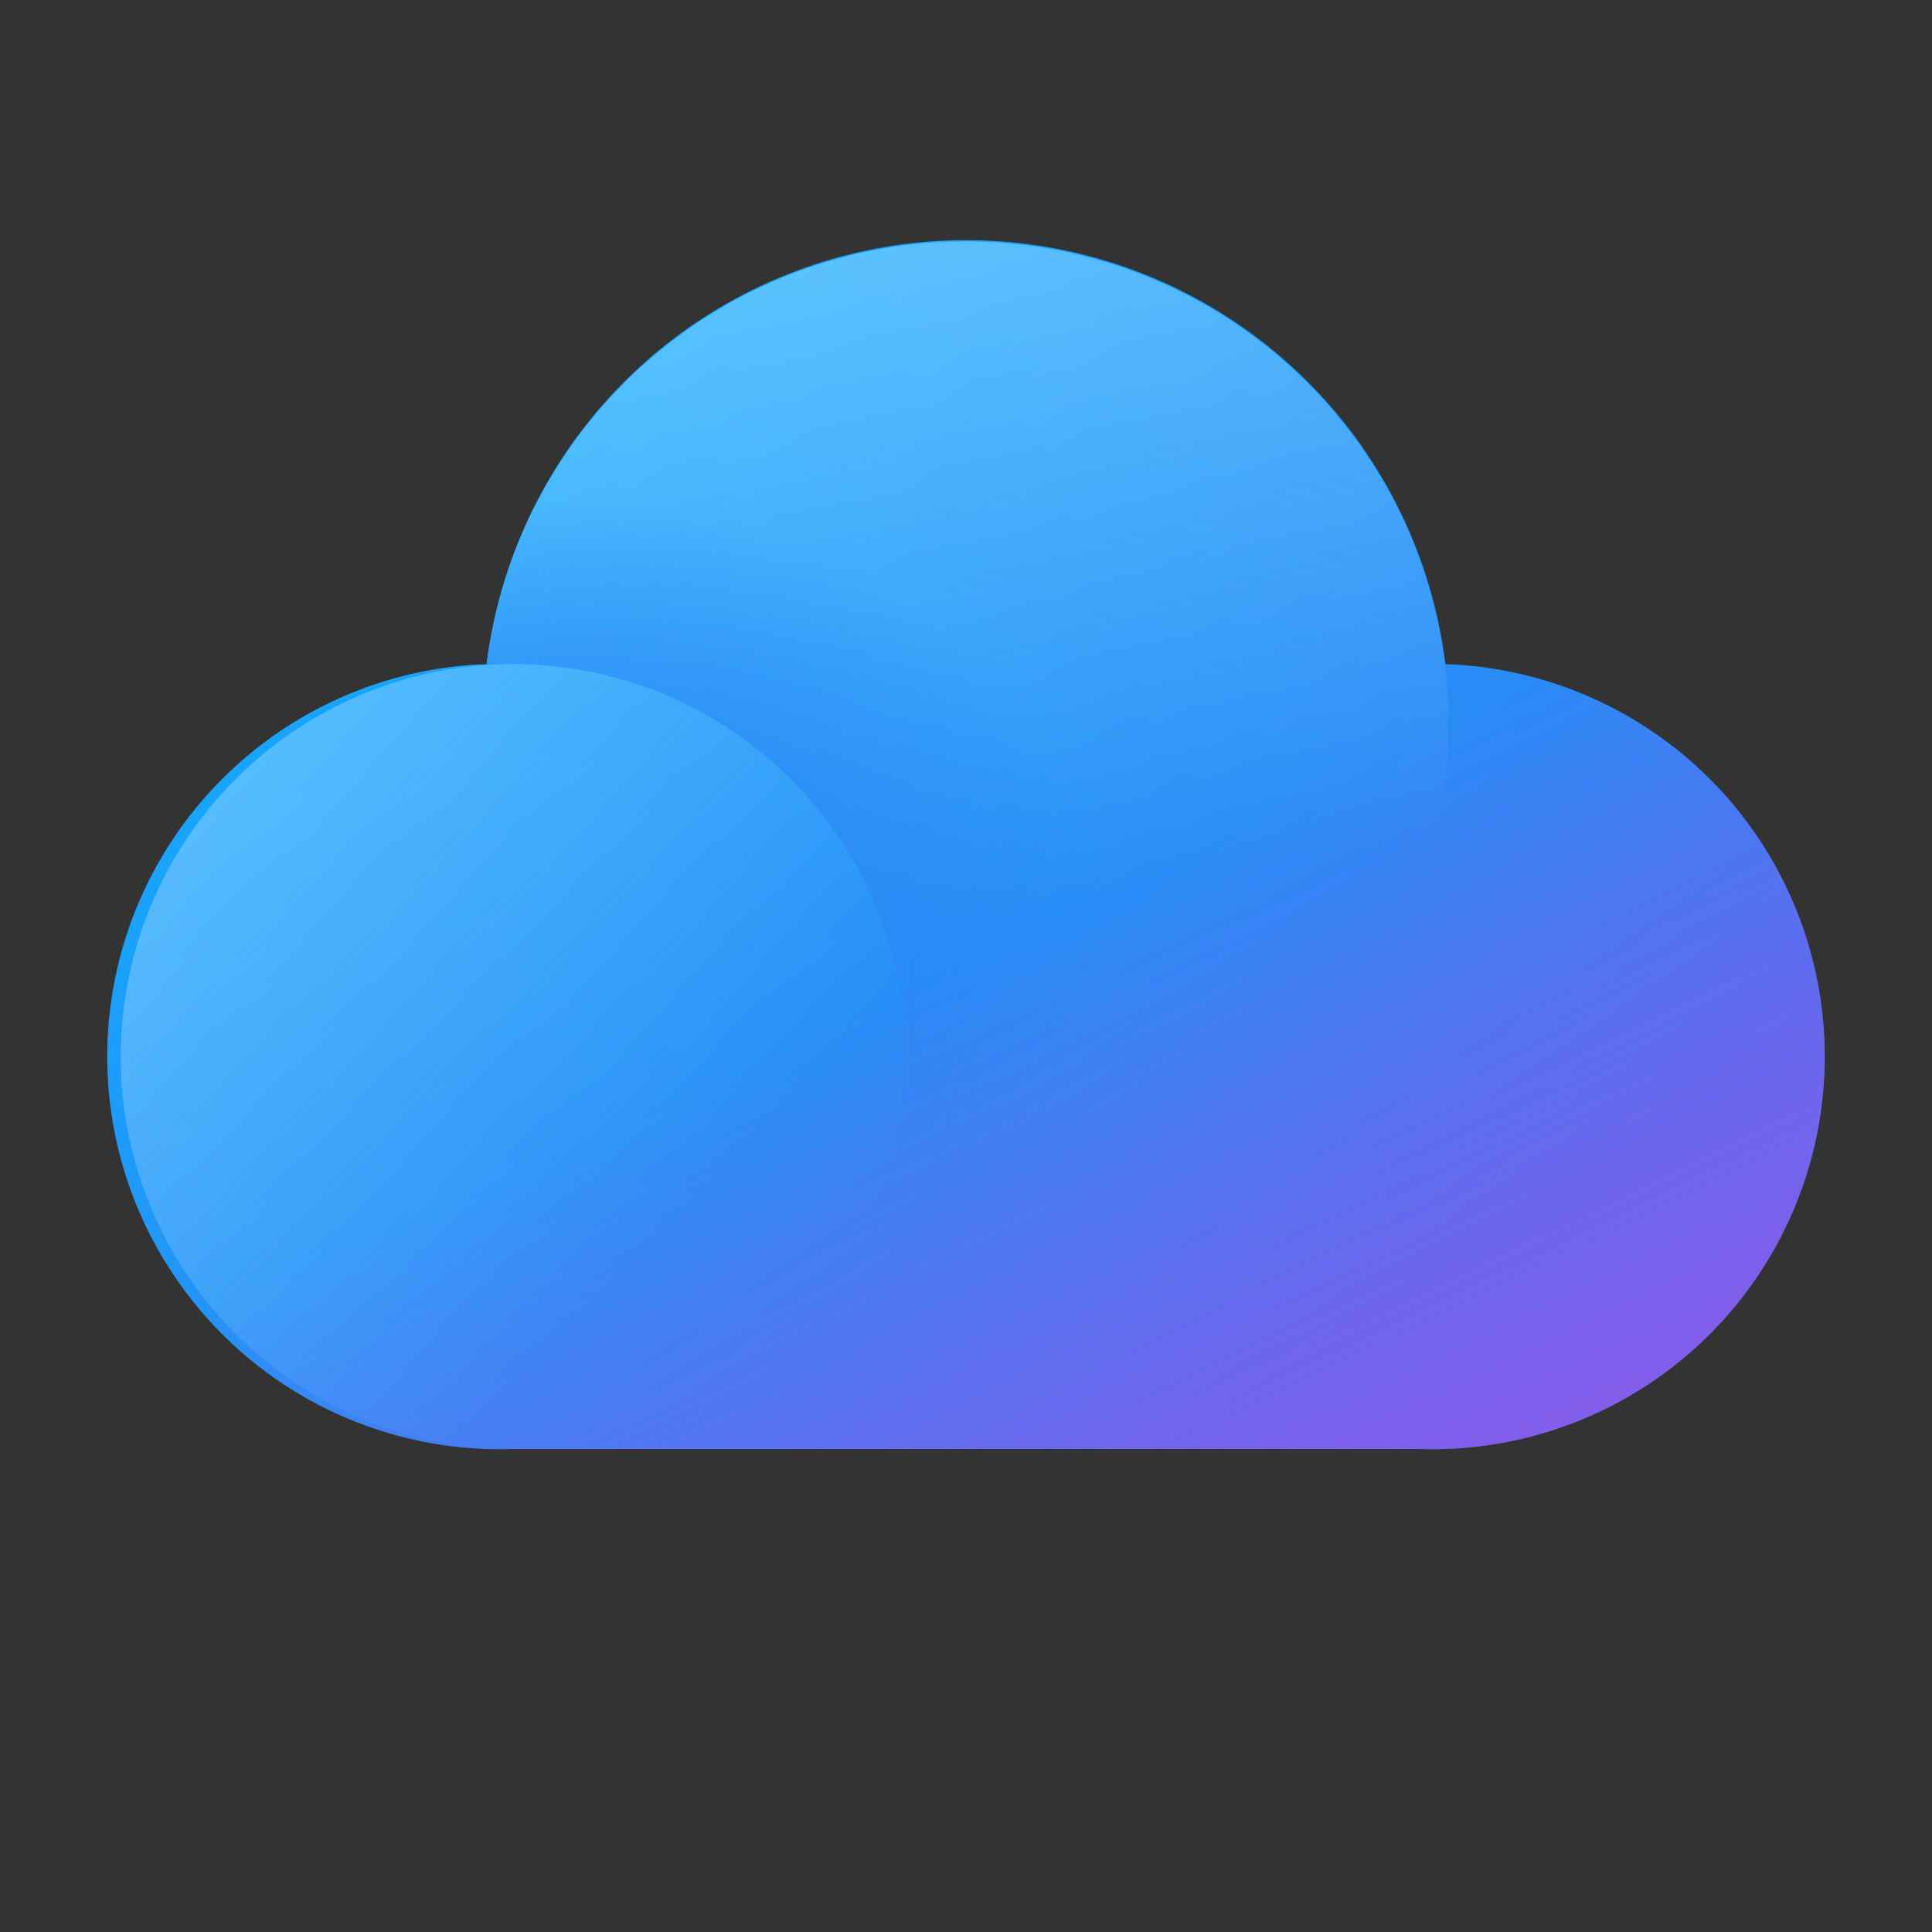
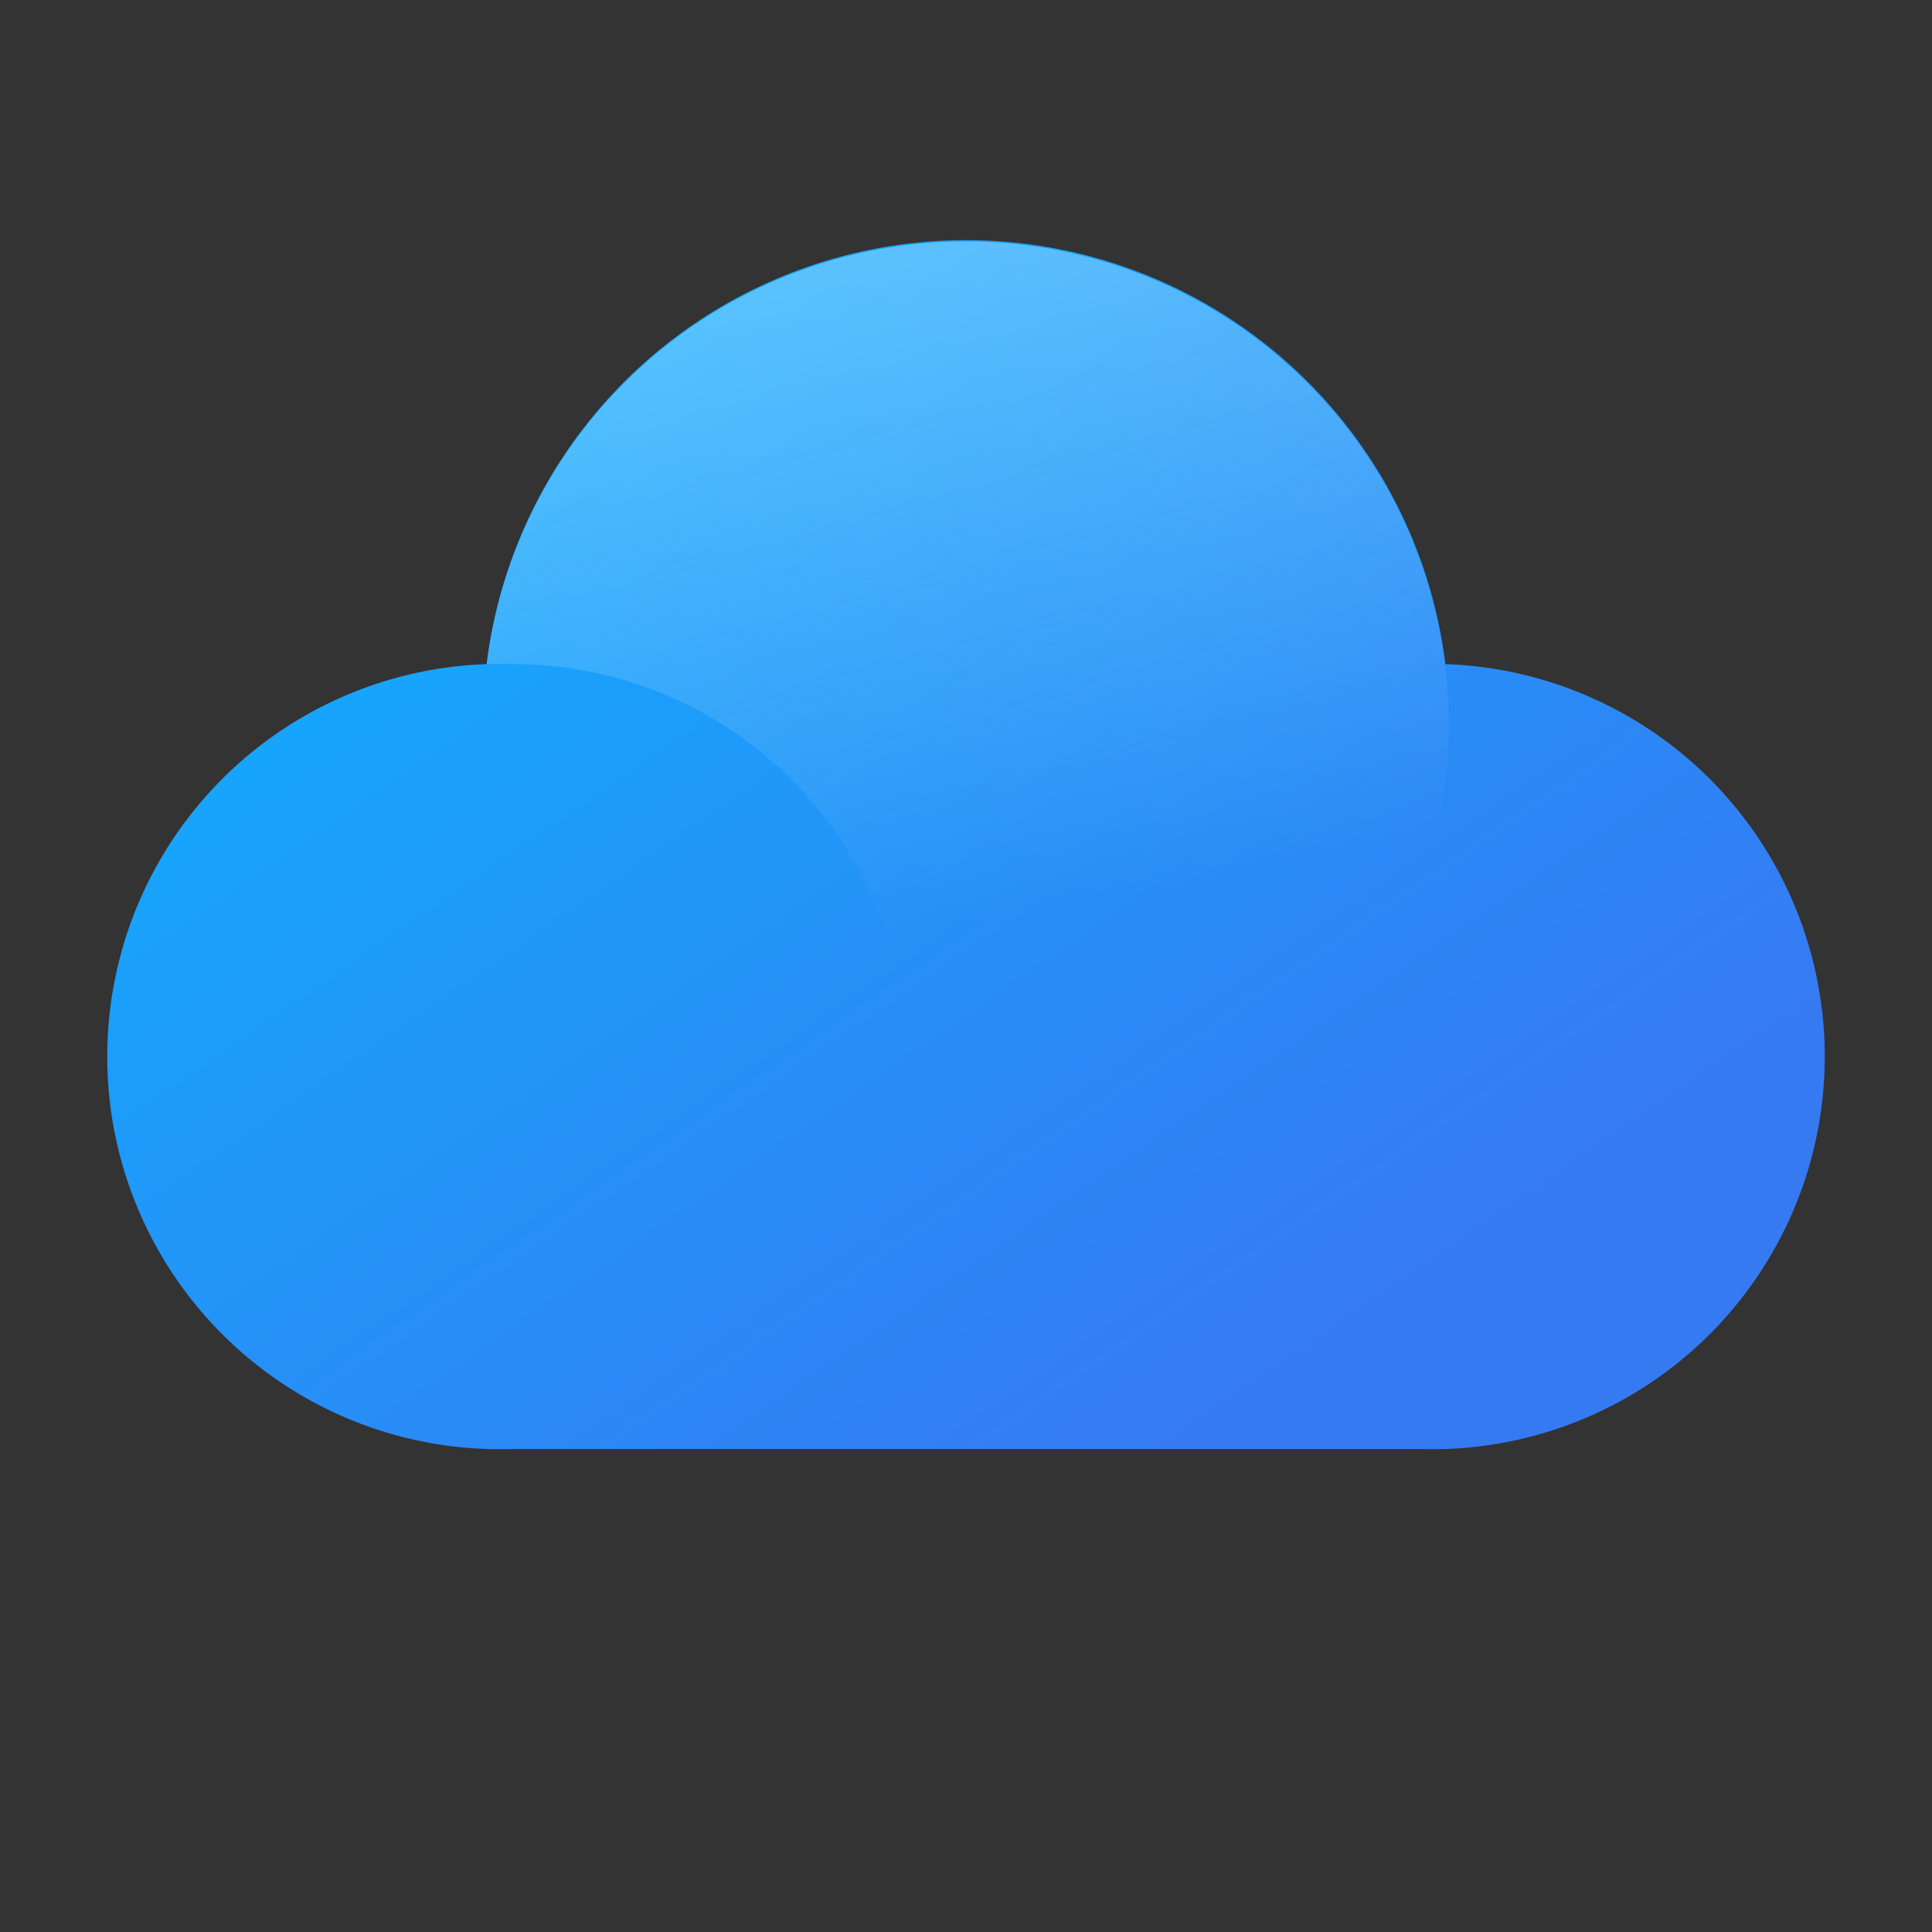
<svg xmlns="http://www.w3.org/2000/svg" width="16" height="16" viewBox="0 0 16 16">
  <rect x="0" y="0" width="16" height="16" fill="#333333" stroke="none" />
  <path d="M4.03 5.5a4 4 0 0 1 7.94 0 3.25 3.25 0 0 1-.22 6.5h-7.5a3.25 3.25 0 0 1-.22-6.5Z" fill="url(#paint0_linear_378174_10227)" />
-   <path d="M7.5 8.75a3.25 3.25 0 1 1-6.5 0 3.25 3.25 0 0 1 6.5 0Z" fill="url(#paint1_linear_378174_10227)" fill-opacity=".3" />
  <path d="M8 10a4 4 0 1 0-3.97-4.5h.22a3.25 3.25 0 0 1 3.03 4.43c.23.05.47.07.72.07Z" fill="url(#paint2_linear_378174_10227)" fill-opacity=".3" />
-   <path d="M8 10a4 4 0 1 0-3.97-4.5h.22a3.25 3.25 0 0 1 3.03 4.43c.23.05.47.07.72.07Z" fill="url(#paint3_radial_378174_10227)" />
-   <path d="M4.03 5.5a4 4 0 0 1 7.94 0 3.25 3.25 0 0 1-.22 6.5h-7.5a3.25 3.25 0 0 1-.22-6.5Z" fill="url(#paint4_radial_378174_10227)" fill-opacity=".5" />
  <defs>
    <linearGradient id="paint0_linear_378174_10227" x1="1.5" y1="3.88" x2="7.95" y2="13.25" gradientUnits="userSpaceOnUse">
      <stop stop-color="#0FAFFF" />
      <stop offset="1" stop-color="#367AF2" />
    </linearGradient>
    <linearGradient id="paint1_linear_378174_10227" x1="1" y1="6.61" x2="5.38" y2="10.49" gradientUnits="userSpaceOnUse">
      <stop stop-color="#fff" />
      <stop offset="1" stop-color="#FCFCFC" stop-opacity="0" />
    </linearGradient>
    <linearGradient id="paint2_linear_378174_10227" x1="5.41" y1="2.45" x2="6.47" y2="7.97" gradientUnits="userSpaceOnUse">
      <stop stop-color="#fff" />
      <stop offset="1" stop-color="#FCFCFC" stop-opacity="0" />
    </linearGradient>
    <radialGradient id="paint3_radial_378174_10227" cx="0" cy="0" r="1" gradientUnits="userSpaceOnUse" gradientTransform="matrix(4.492 -1.9 1.698 4.016 4.34 8.55)">
      <stop offset=".41" stop-color="#2C87F5" />
      <stop offset="1" stop-color="#2C87F5" stop-opacity="0" />
    </radialGradient>
    <radialGradient id="paint4_radial_378174_10227" cx="0" cy="0" r="1" gradientUnits="userSpaceOnUse" gradientTransform="matrix(5.396 11.08 -79.006 38.476 7.42 1.38)">
      <stop offset=".5" stop-color="#DD3CE2" stop-opacity="0" />
      <stop offset="1" stop-color="#DD3CE2" />
    </radialGradient>
  </defs>
</svg>